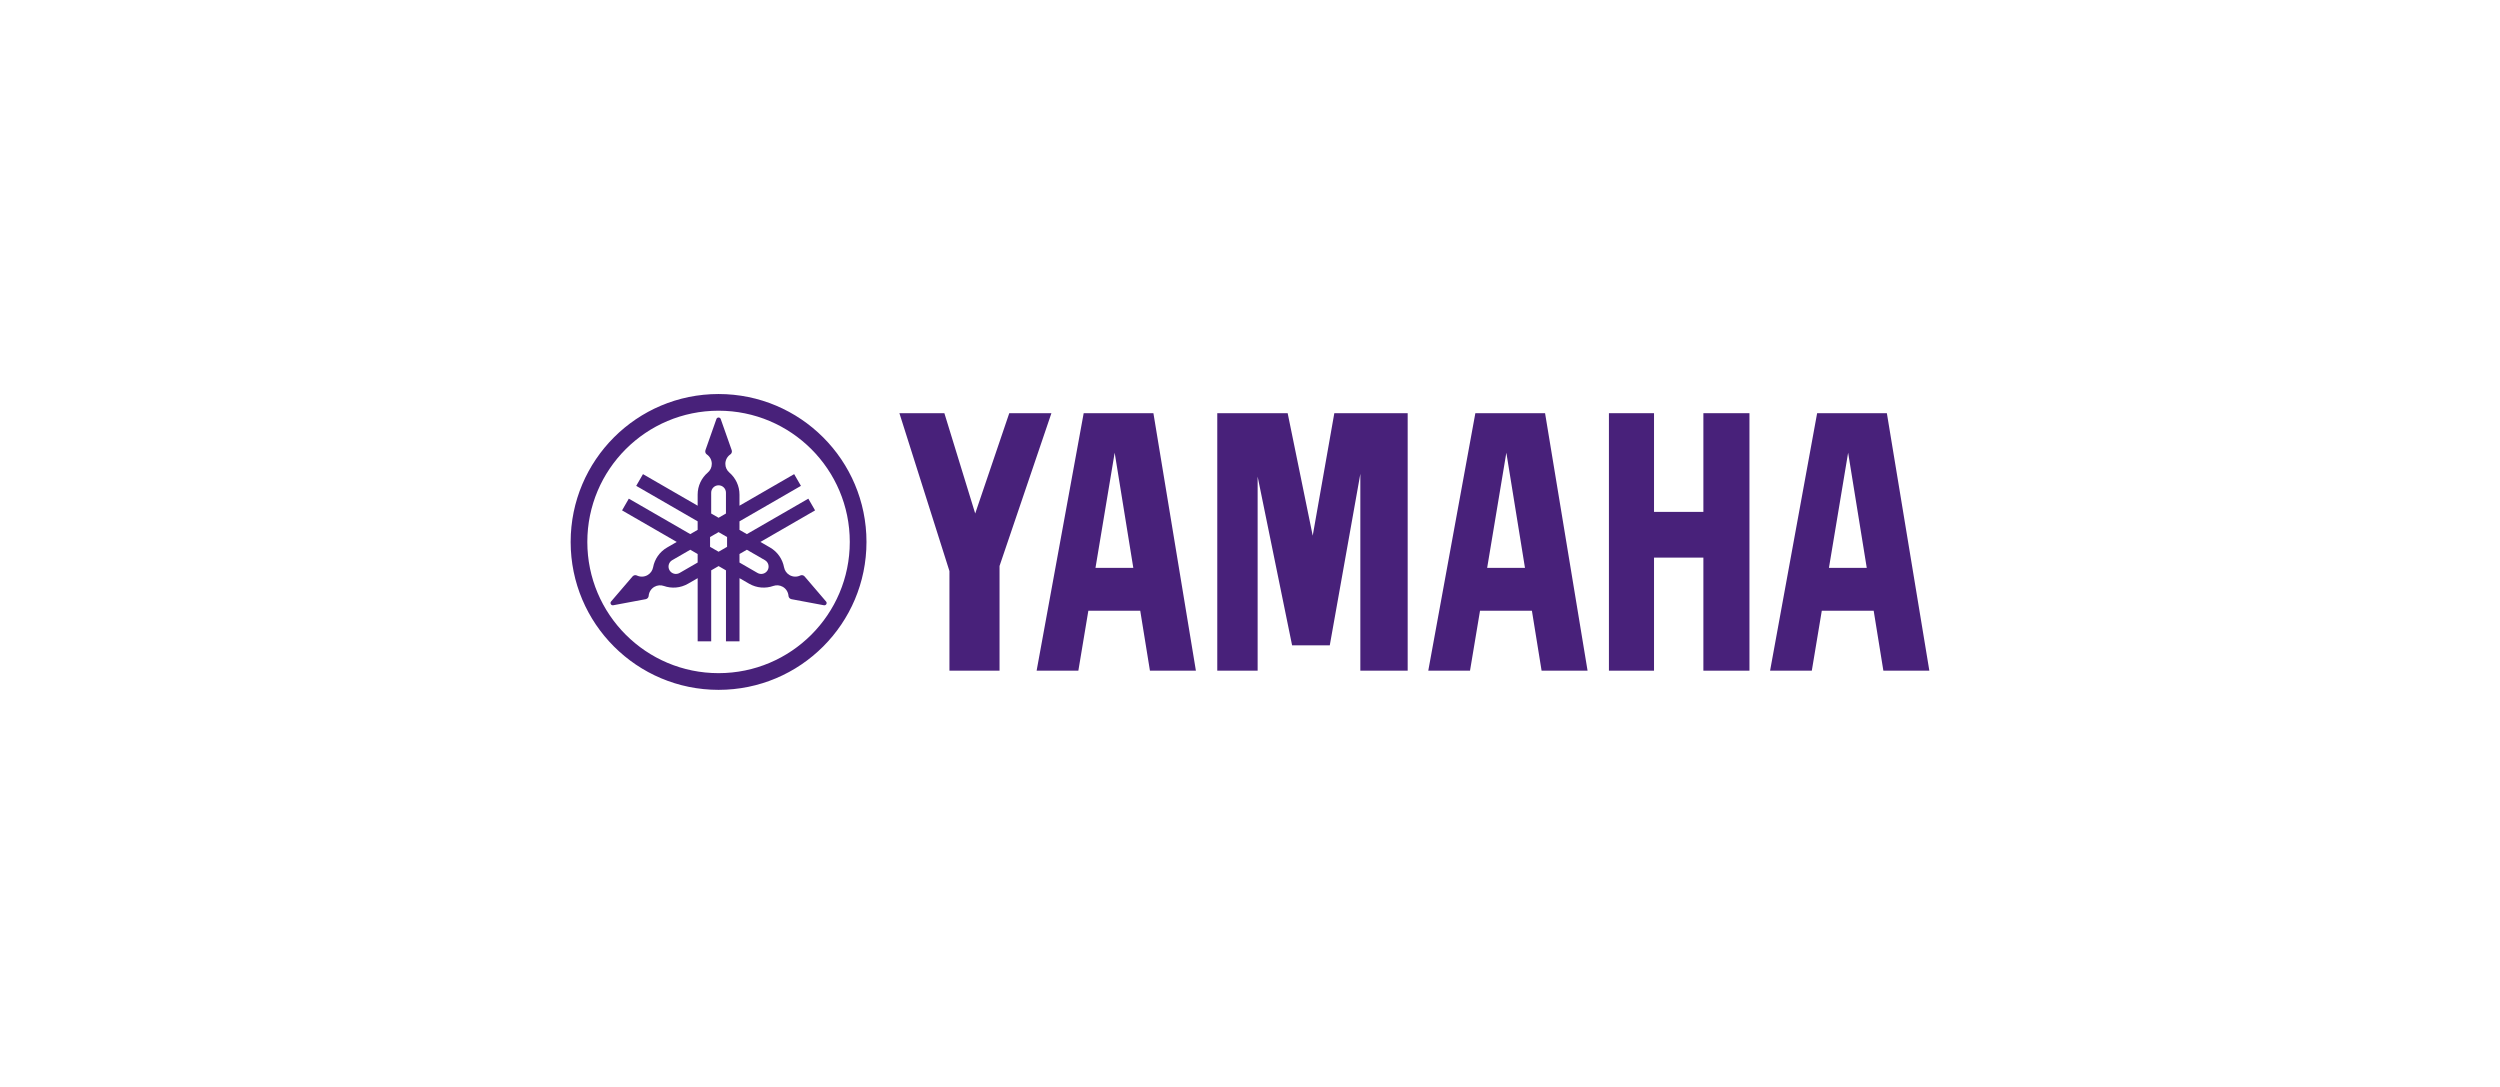
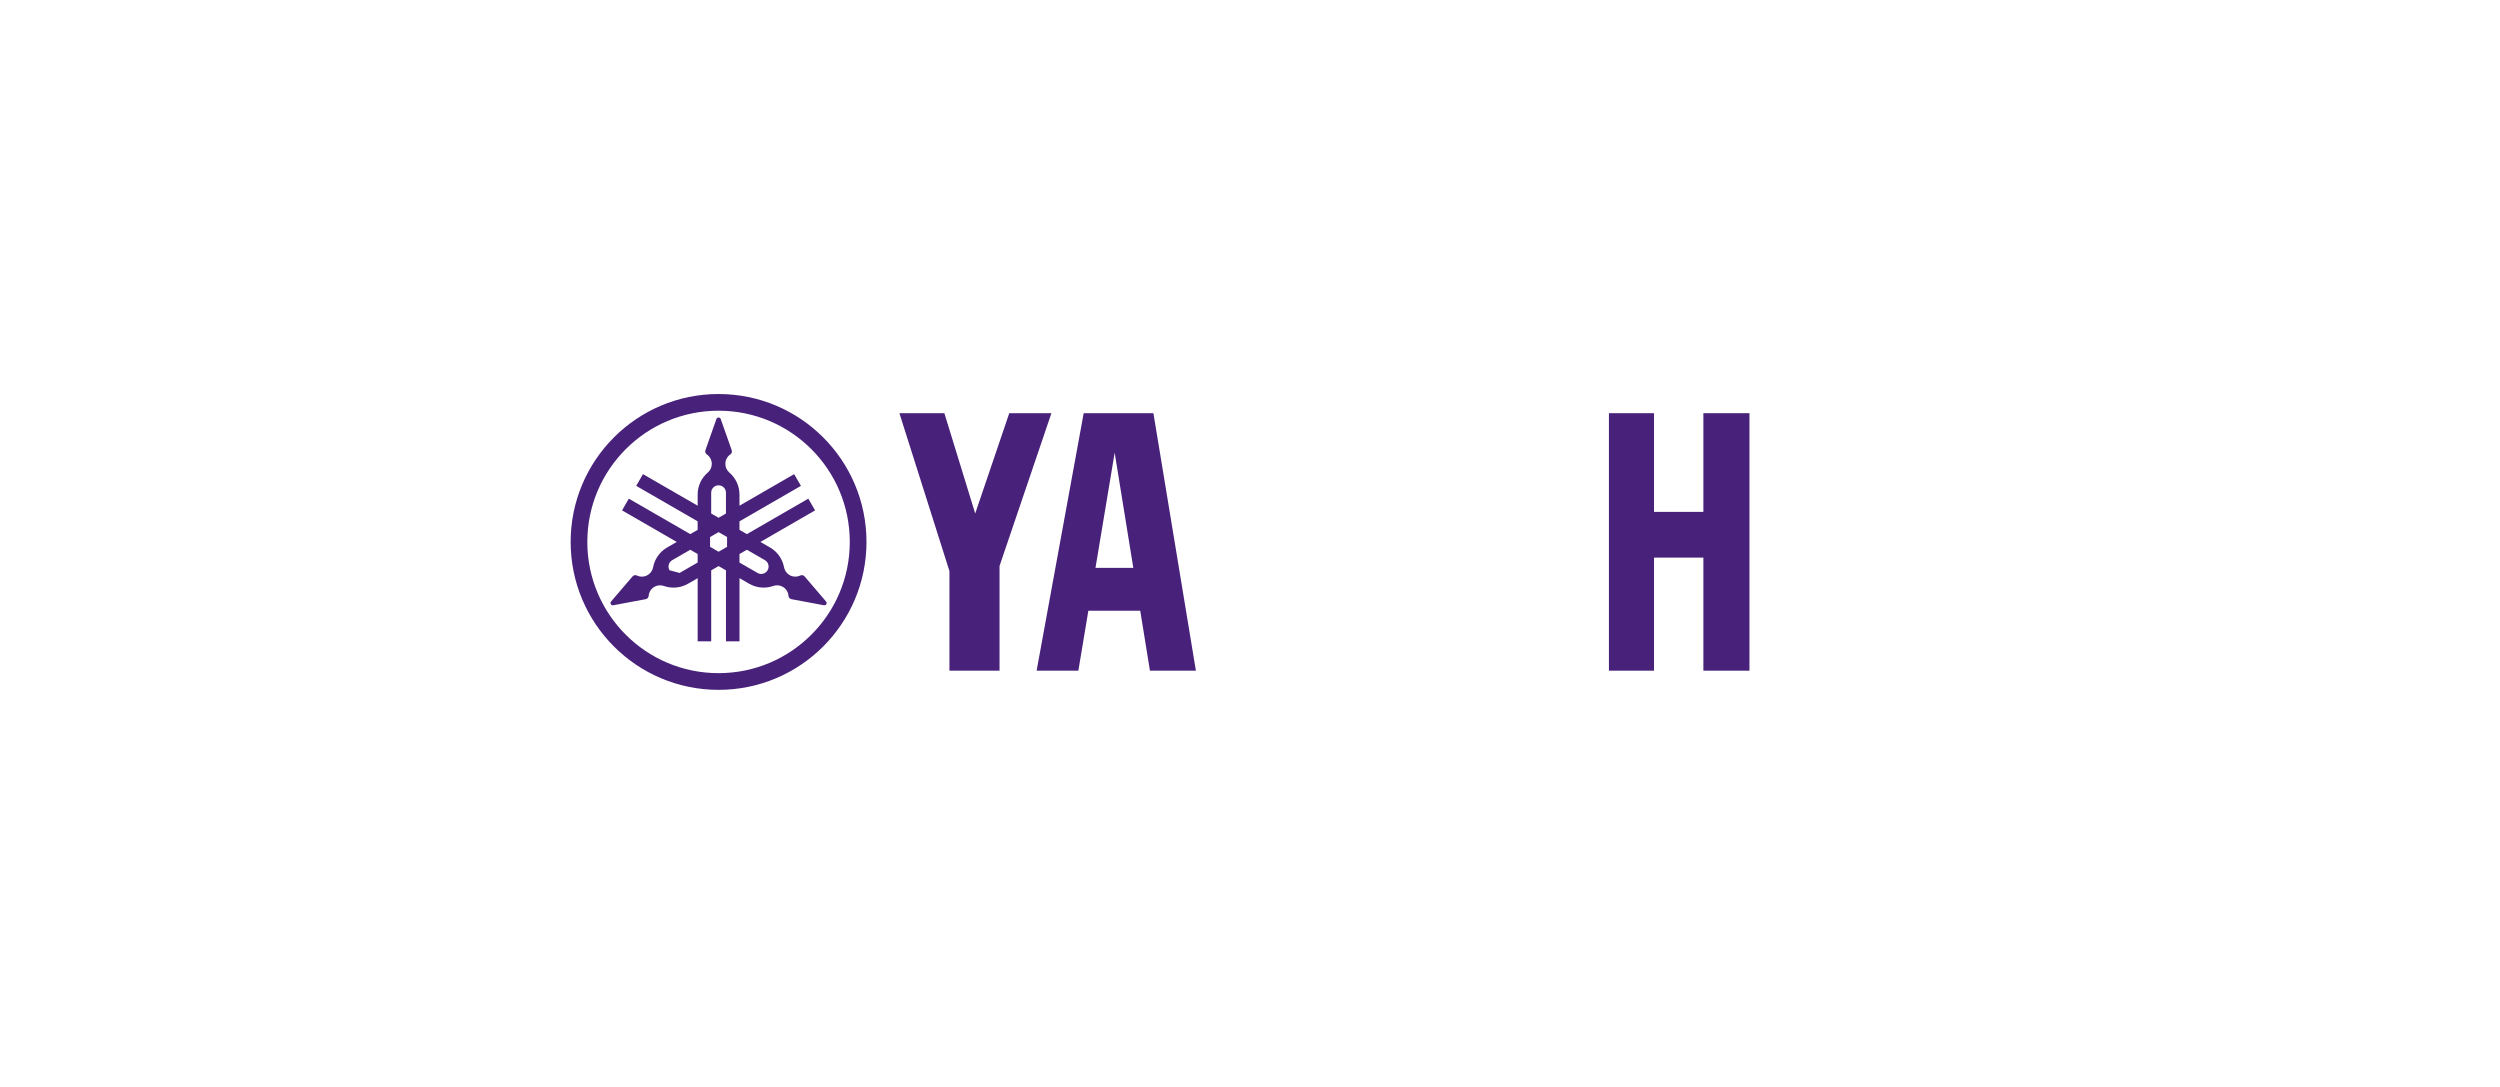
<svg xmlns="http://www.w3.org/2000/svg" width="184" height="80" viewBox="0 0 184 80" fill="none">
-   <path fill-rule="evenodd" clip-rule="evenodd" d="M59.218 42.425L60.798 44.271C60.845 44.323 60.855 44.401 60.819 44.466C60.782 44.529 60.709 44.56 60.64 44.547L58.252 44.1C58.223 44.094 58.195 44.084 58.168 44.068C58.087 44.022 58.04 43.94 58.033 43.853C58.011 43.587 57.864 43.335 57.615 43.191C57.393 43.064 57.138 43.047 56.915 43.126C56.346 43.326 55.698 43.286 55.135 42.961L54.428 42.553V47.2H53.431V41.978L52.888 41.664L52.344 41.978V47.2H51.348V42.553L50.64 42.961C50.077 43.286 49.429 43.327 48.861 43.127C48.637 43.048 48.382 43.065 48.161 43.191C47.912 43.335 47.764 43.587 47.742 43.853C47.735 43.94 47.688 44.022 47.606 44.069C47.58 44.084 47.551 44.094 47.523 44.1L45.134 44.547C45.066 44.56 44.992 44.53 44.956 44.466C44.919 44.401 44.929 44.323 44.975 44.27L46.556 42.425C46.575 42.403 46.598 42.384 46.625 42.368C46.706 42.322 46.8 42.321 46.879 42.359C47.121 42.473 47.412 42.471 47.661 42.327C47.883 42.2 48.024 41.986 48.068 41.754C48.178 41.161 48.537 40.62 49.1 40.295L49.808 39.887L45.784 37.564L46.281 36.701L50.804 39.311L51.347 38.998V38.37L46.825 35.759L47.323 34.896L51.347 37.22V36.403C51.347 35.754 51.636 35.171 52.094 34.779C52.274 34.626 52.388 34.397 52.388 34.141C52.388 33.853 52.243 33.599 52.023 33.447C51.952 33.398 51.906 33.315 51.906 33.222C51.906 33.191 51.91 33.161 51.92 33.134L52.727 30.843C52.75 30.776 52.813 30.728 52.887 30.728C52.961 30.728 53.024 30.776 53.046 30.843L53.854 33.134C53.863 33.161 53.868 33.191 53.868 33.222C53.868 33.315 53.822 33.398 53.75 33.447C53.53 33.599 53.386 33.853 53.386 34.141C53.386 34.397 53.5 34.626 53.68 34.779C54.136 35.171 54.426 35.753 54.426 36.403V37.22L58.45 34.896L58.949 35.759L54.426 38.37V38.998L54.97 39.311L59.492 36.701L59.99 37.564L55.966 39.887L56.674 40.295C57.236 40.62 57.595 41.161 57.706 41.754C57.75 41.986 57.891 42.2 58.113 42.327C58.361 42.471 58.653 42.473 58.895 42.359C58.973 42.321 59.068 42.322 59.149 42.368C59.175 42.384 59.198 42.403 59.218 42.425ZM50.019 42.169L51.347 41.403L51.347 40.775L50.804 40.461L49.475 41.228C49.215 41.378 49.126 41.71 49.276 41.971C49.426 42.23 49.758 42.32 50.019 42.169ZM52.886 35.718C52.586 35.718 52.343 35.961 52.343 36.262V37.795L52.887 38.108L53.43 37.795V36.262C53.43 35.961 53.187 35.718 52.886 35.718ZM52.887 40.608L53.512 40.248V39.525L52.887 39.164L52.261 39.525V40.247L52.887 40.608ZM55.754 42.17C56.014 42.32 56.346 42.23 56.497 41.971C56.646 41.71 56.557 41.378 56.297 41.228L54.969 40.461L54.426 40.775V41.403L55.754 42.17Z" fill="#48217A" />
+   <path fill-rule="evenodd" clip-rule="evenodd" d="M59.218 42.425L60.798 44.271C60.845 44.323 60.855 44.401 60.819 44.466C60.782 44.529 60.709 44.56 60.64 44.547L58.252 44.1C58.223 44.094 58.195 44.084 58.168 44.068C58.087 44.022 58.04 43.94 58.033 43.853C58.011 43.587 57.864 43.335 57.615 43.191C57.393 43.064 57.138 43.047 56.915 43.126C56.346 43.326 55.698 43.286 55.135 42.961L54.428 42.553V47.2H53.431V41.978L52.888 41.664L52.344 41.978V47.2H51.348V42.553L50.64 42.961C50.077 43.286 49.429 43.327 48.861 43.127C48.637 43.048 48.382 43.065 48.161 43.191C47.912 43.335 47.764 43.587 47.742 43.853C47.735 43.94 47.688 44.022 47.606 44.069C47.58 44.084 47.551 44.094 47.523 44.1L45.134 44.547C45.066 44.56 44.992 44.53 44.956 44.466C44.919 44.401 44.929 44.323 44.975 44.27L46.556 42.425C46.575 42.403 46.598 42.384 46.625 42.368C46.706 42.322 46.8 42.321 46.879 42.359C47.121 42.473 47.412 42.471 47.661 42.327C47.883 42.2 48.024 41.986 48.068 41.754C48.178 41.161 48.537 40.62 49.1 40.295L49.808 39.887L45.784 37.564L46.281 36.701L50.804 39.311L51.347 38.998V38.37L46.825 35.759L47.323 34.896L51.347 37.22V36.403C51.347 35.754 51.636 35.171 52.094 34.779C52.274 34.626 52.388 34.397 52.388 34.141C52.388 33.853 52.243 33.599 52.023 33.447C51.952 33.398 51.906 33.315 51.906 33.222C51.906 33.191 51.91 33.161 51.92 33.134L52.727 30.843C52.75 30.776 52.813 30.728 52.887 30.728C52.961 30.728 53.024 30.776 53.046 30.843L53.854 33.134C53.863 33.161 53.868 33.191 53.868 33.222C53.868 33.315 53.822 33.398 53.75 33.447C53.53 33.599 53.386 33.853 53.386 34.141C53.386 34.397 53.5 34.626 53.68 34.779C54.136 35.171 54.426 35.753 54.426 36.403V37.22L58.45 34.896L58.949 35.759L54.426 38.37V38.998L54.97 39.311L59.492 36.701L59.99 37.564L55.966 39.887L56.674 40.295C57.236 40.62 57.595 41.161 57.706 41.754C57.75 41.986 57.891 42.2 58.113 42.327C58.361 42.471 58.653 42.473 58.895 42.359C58.973 42.321 59.068 42.322 59.149 42.368C59.175 42.384 59.198 42.403 59.218 42.425ZM50.019 42.169L51.347 41.403L51.347 40.775L50.804 40.461L49.475 41.228C49.215 41.378 49.126 41.71 49.276 41.971ZM52.886 35.718C52.586 35.718 52.343 35.961 52.343 36.262V37.795L52.887 38.108L53.43 37.795V36.262C53.43 35.961 53.187 35.718 52.886 35.718ZM52.887 40.608L53.512 40.248V39.525L52.887 39.164L52.261 39.525V40.247L52.887 40.608ZM55.754 42.17C56.014 42.32 56.346 42.23 56.497 41.971C56.646 41.71 56.557 41.378 56.297 41.228L54.969 40.461L54.426 40.775V41.403L55.754 42.17Z" fill="#48217A" />
  <path fill-rule="evenodd" clip-rule="evenodd" d="M42 39.887C42 33.874 46.874 29 52.886 29C58.899 29 63.773 33.874 63.773 39.887C63.773 45.899 58.898 50.773 52.886 50.773C46.874 50.773 42 45.899 42 39.887ZM43.227 39.887C43.227 45.22 47.552 49.544 52.886 49.544C58.22 49.544 62.544 45.22 62.544 39.887C62.544 34.552 58.22 30.228 52.886 30.228C47.552 30.228 43.227 34.552 43.227 39.887Z" fill="#48217A" />
  <path d="M125.369 37.675H121.736V30.411H118.417V49.362H121.736V41.04H125.369V49.362H128.76V30.411H125.369V37.675Z" fill="#48217A" />
  <path d="M69.879 42.031L66.196 30.411H69.506L71.775 37.794L74.282 30.411H77.384L73.566 41.655V49.362H69.879V42.031Z" fill="#48217A" />
-   <path d="M98.206 30.411L96.616 39.426L94.772 30.411H89.591V49.362H92.562V35.077L95.098 47.495H97.872L100.121 34.875V49.362H103.605V30.411H98.206Z" fill="#48217A" />
-   <path fill-rule="evenodd" clip-rule="evenodd" d="M133.741 30.411H138.873L142 49.362H138.616L137.903 44.952H134.083L133.349 49.362H130.278L133.741 30.411ZM136.022 33.318L134.61 41.793H137.393L136.022 33.318Z" fill="#48217A" />
-   <path fill-rule="evenodd" clip-rule="evenodd" d="M108.586 30.411L105.121 49.362H108.193L108.929 44.952H112.749L113.461 49.362H116.845L113.717 30.411H108.586ZM109.455 41.793L110.867 33.318L112.238 41.793H109.455Z" fill="#48217A" />
  <path fill-rule="evenodd" clip-rule="evenodd" d="M76.295 49.362L79.759 30.411H84.891L88.018 49.362H84.635L83.922 44.952H80.102L79.367 49.362H76.295ZM82.04 33.318L80.628 41.793H83.411L82.04 33.318Z" fill="#48217A" />
</svg>